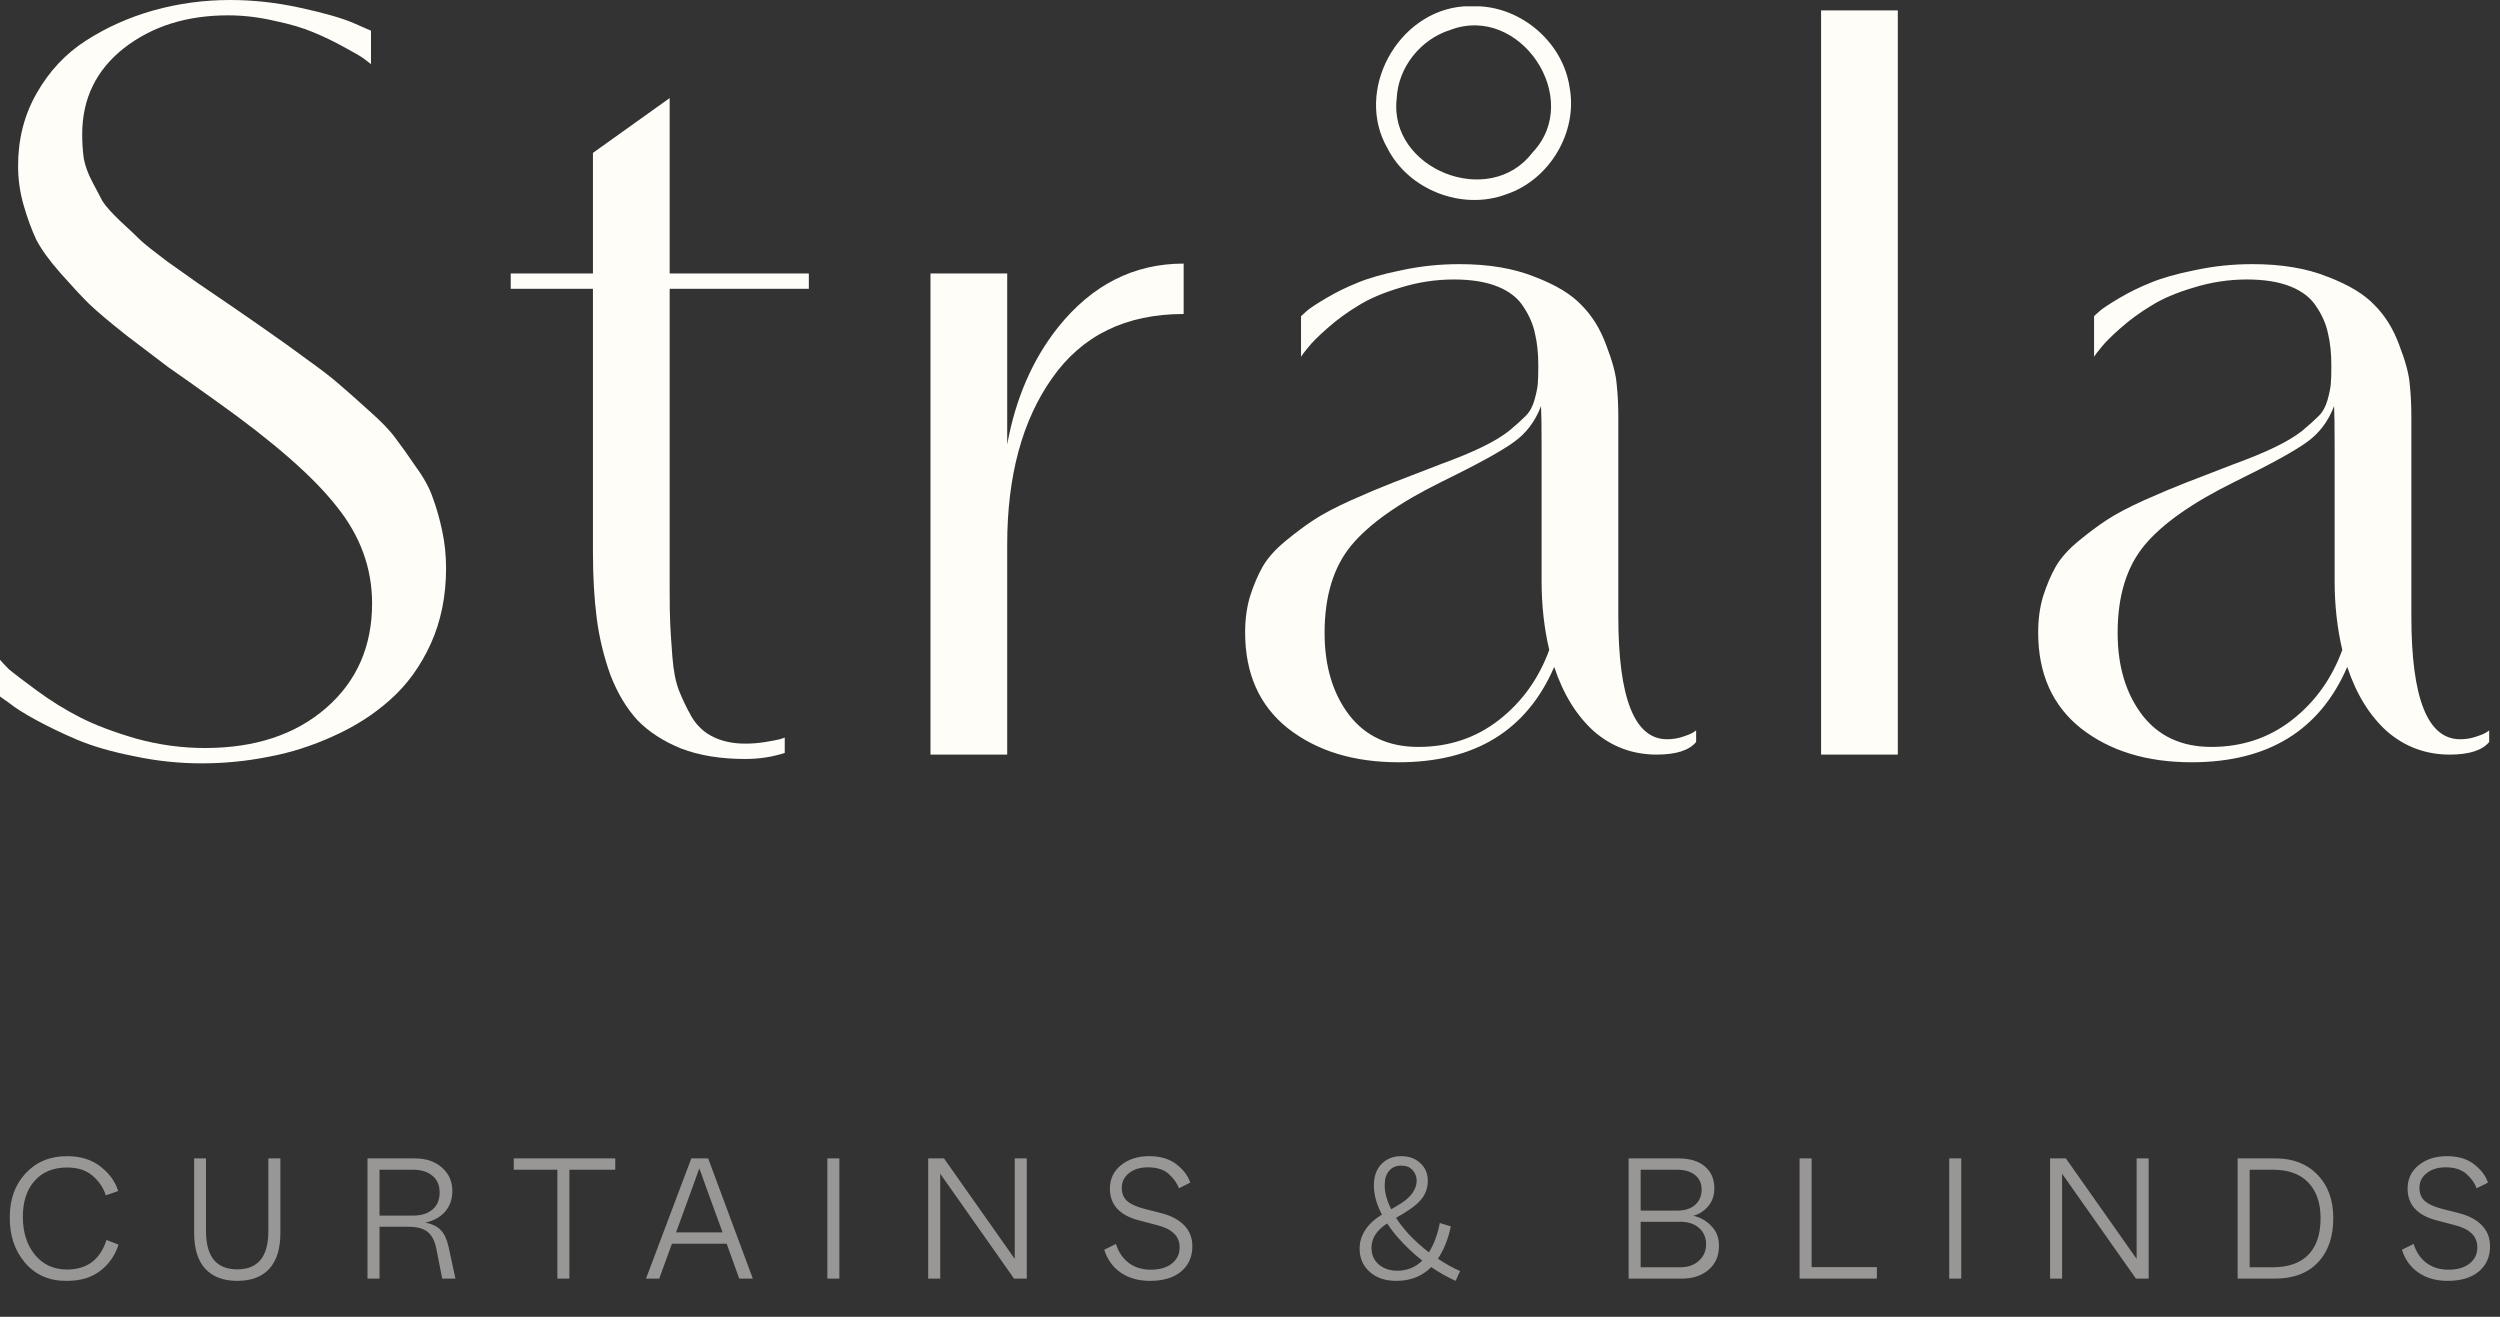
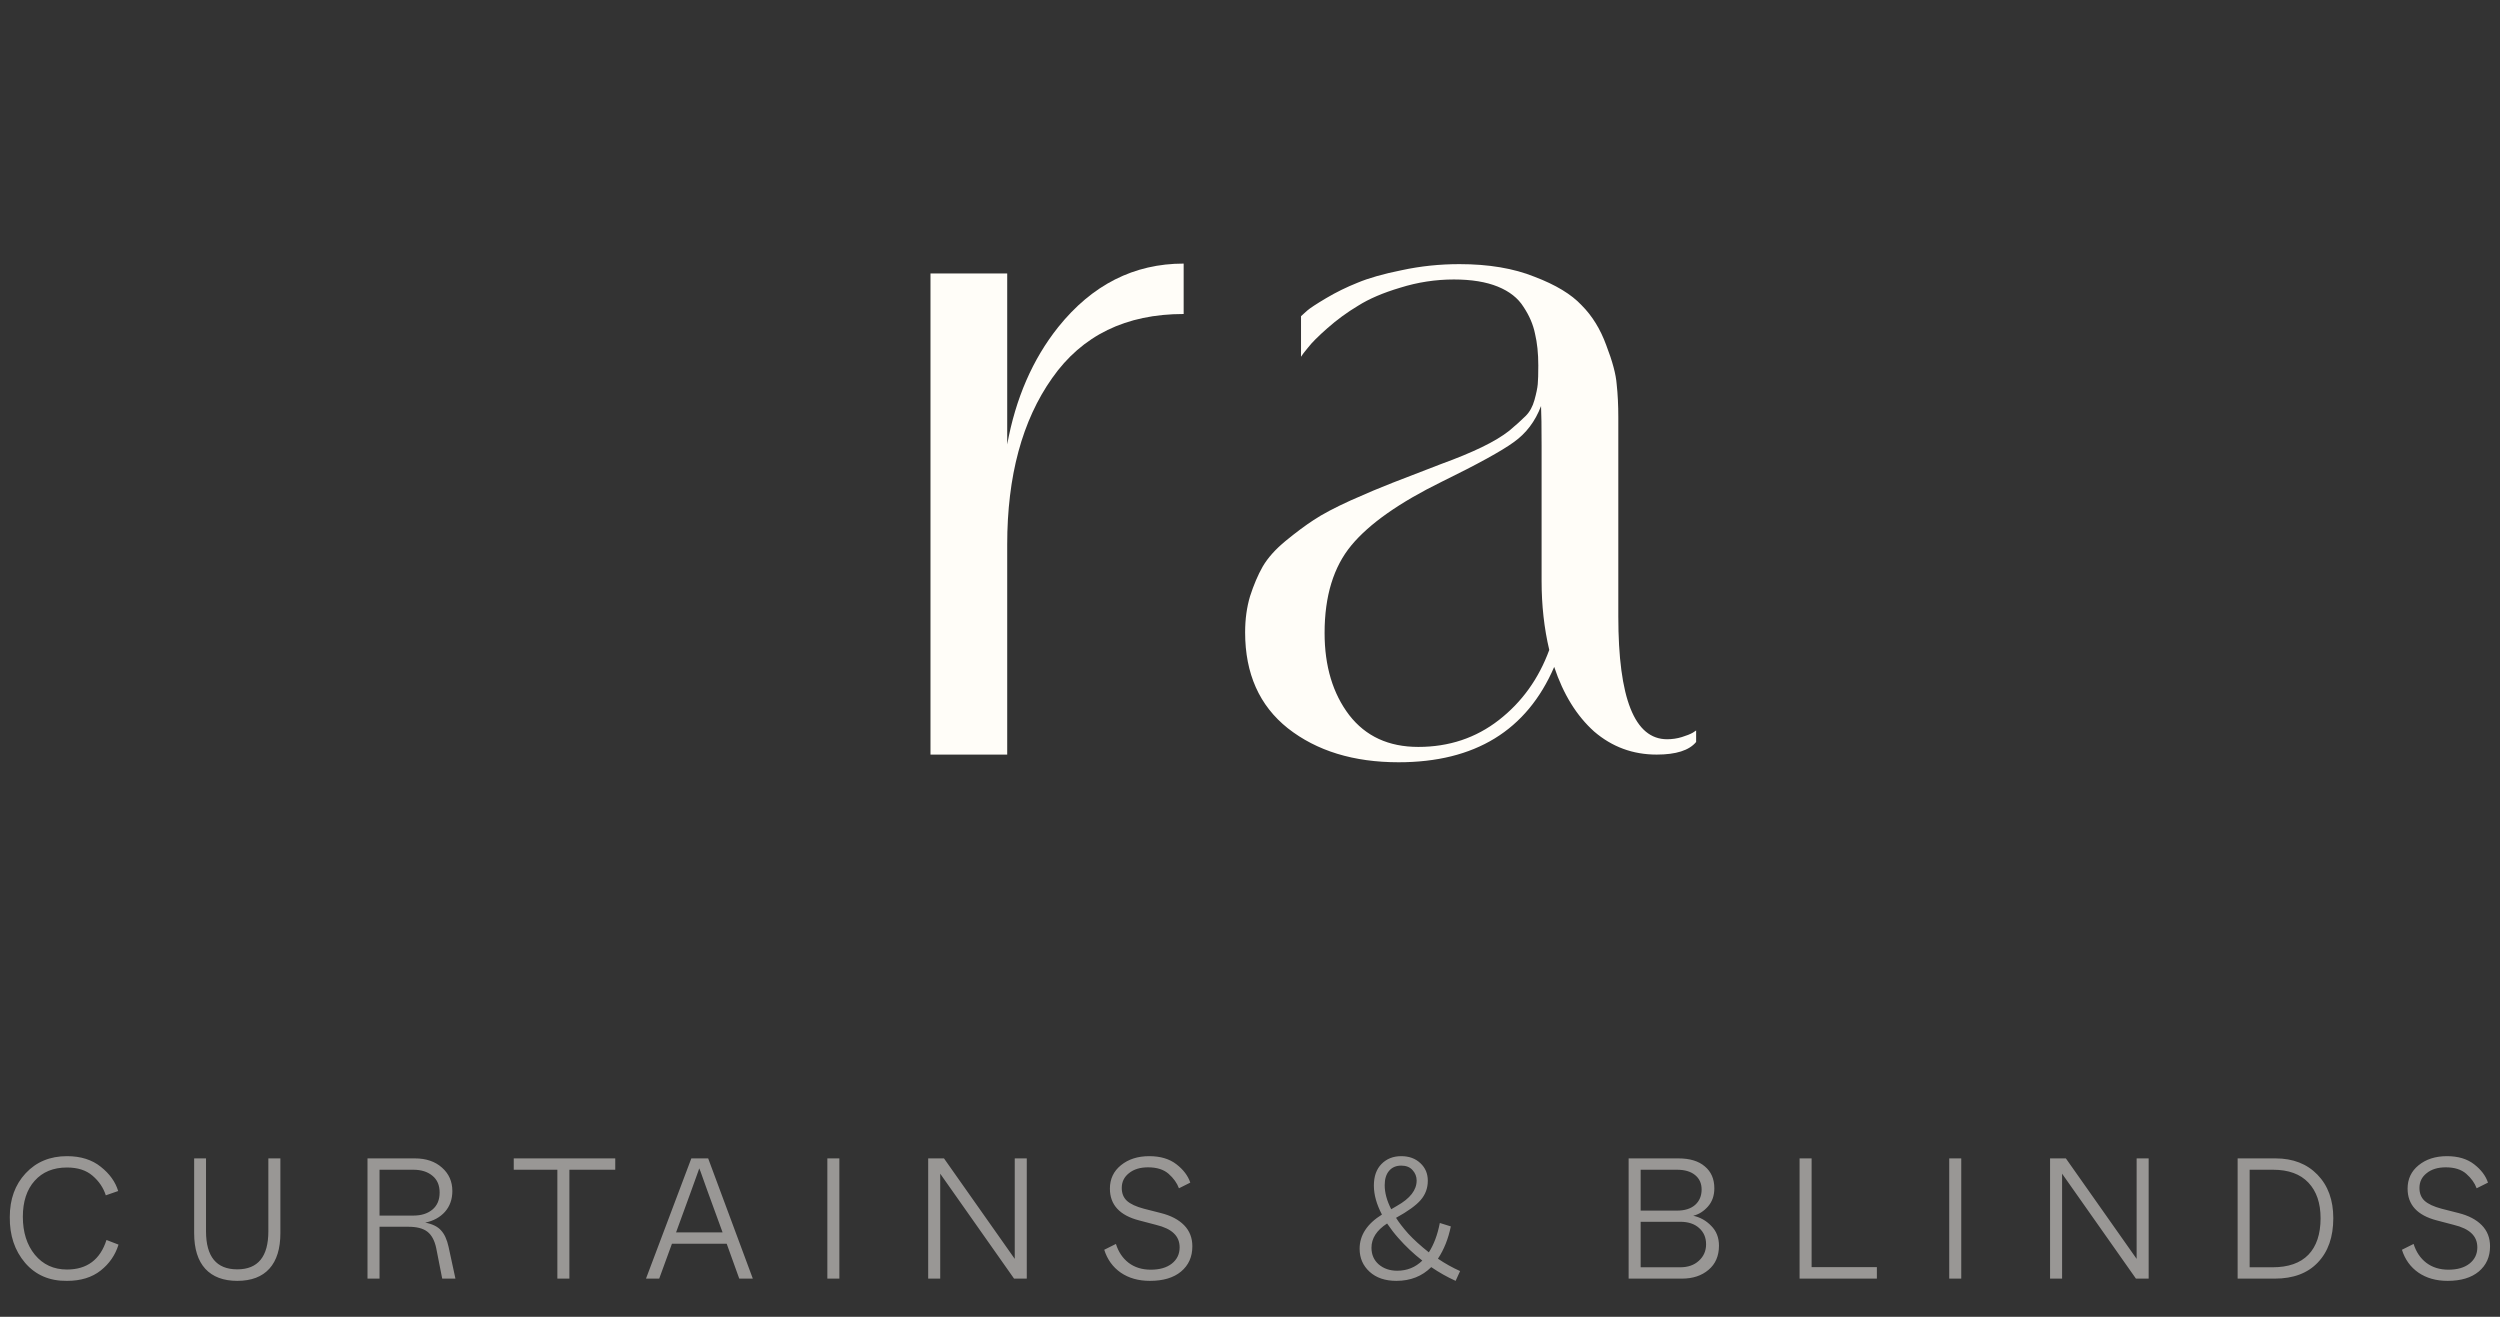
<svg xmlns="http://www.w3.org/2000/svg" fill="none" viewBox="0 0 262 138" height="138" width="262">
  <rect x="0" y="0" width="262" height="138" fill="#333333" stroke="none" />
-   <path fill="#FFFDF8" d="M153.412 0.666H155.152C159.731 0.949 163.826 4.605 164.492 9.147C165.378 13.849 162.388 18.861 157.837 20.368C153.227 22.095 147.617 19.905 145.401 15.529C141.924 9.493 146.478 1.168 153.412 0.666ZM151.971 3.145C148.875 4.115 146.509 7.076 146.375 10.324C145.507 17.733 156.1 21.928 160.594 15.994C165.993 10.361 159.286 0.334 151.971 3.145Z" />
-   <path fill="#FFFDF8" d="M38.88 3.216V6.719C38.688 6.566 38.44 6.375 38.133 6.145C37.827 5.915 37.138 5.513 36.066 4.939C35.032 4.365 33.96 3.848 32.85 3.388C31.778 2.929 30.419 2.527 28.772 2.182C27.126 1.799 25.499 1.608 23.891 1.608C19.564 1.608 15.927 2.757 12.979 5.054C10.069 7.351 8.614 10.357 8.614 14.07C8.614 14.989 8.672 15.851 8.787 16.655C8.94 17.42 9.227 18.205 9.648 19.009C10.069 19.813 10.433 20.503 10.739 21.077C11.084 21.613 11.697 22.302 12.577 23.144C13.496 23.987 14.204 24.657 14.702 25.154C15.2 25.614 16.138 26.36 17.516 27.394C18.933 28.39 19.985 29.136 20.675 29.634C21.364 30.093 22.627 30.955 24.465 32.218C26.303 33.482 27.624 34.401 28.428 34.975C29.27 35.549 30.495 36.43 32.103 37.617C33.711 38.765 34.898 39.684 35.664 40.373C36.43 41.024 37.444 41.924 38.708 43.072C39.971 44.183 40.89 45.14 41.464 45.944C42.077 46.748 42.785 47.743 43.589 48.93C44.431 50.079 45.025 51.17 45.37 52.204C45.752 53.238 46.078 54.386 46.346 55.65C46.614 56.913 46.748 58.215 46.748 59.555C46.748 62.465 46.212 65.106 45.14 67.48C44.068 69.816 42.67 71.749 40.947 73.281C39.263 74.812 37.272 76.095 34.975 77.129C32.716 78.162 30.438 78.89 28.141 79.311C25.843 79.77 23.508 80 21.134 80C18.76 80 16.406 79.751 14.07 79.253C11.735 78.794 9.744 78.22 8.098 77.531C6.49 76.841 5.054 76.152 3.79 75.463C2.527 74.774 1.589 74.18 0.976 73.683L0 72.993V69.146C0.23 69.414 0.555 69.758 0.976 70.18C1.436 70.562 2.393 71.29 3.848 72.362C5.303 73.434 6.815 74.372 8.385 75.176C9.954 75.98 11.926 76.727 14.3 77.416C16.674 78.067 19.067 78.392 21.479 78.392C26.724 78.392 30.955 76.995 34.171 74.2C37.387 71.405 38.995 67.748 38.995 63.23C38.995 59.555 37.77 56.186 35.319 53.123C32.907 50.022 28.715 46.346 22.742 42.096C20.445 40.45 18.741 39.244 17.631 38.478C16.559 37.674 15.123 36.583 13.324 35.205C11.524 33.788 10.184 32.658 9.304 31.816C8.461 30.974 7.466 29.902 6.317 28.6C5.169 27.298 4.326 26.131 3.79 25.097C3.293 24.025 2.852 22.819 2.469 21.479C2.087 20.139 1.895 18.78 1.895 17.401C1.895 14.568 2.546 12.022 3.848 9.763C5.15 7.466 6.872 5.628 9.016 4.25C11.161 2.872 13.515 1.819 16.08 1.091C18.684 0.364 21.364 0 24.12 0C26.532 0 28.964 0.268 31.414 0.804C33.903 1.34 35.779 1.876 37.042 2.412L38.88 3.216Z" />
-   <path fill="#FFFDF8" d="M53.525 30.266V28.658H62.14V16.023L70.18 10.28V28.658H84.767V30.266H70.18V61.795C70.18 63.288 70.199 64.475 70.237 65.355C70.276 66.198 70.352 67.365 70.467 68.859C70.582 70.314 70.812 71.481 71.156 72.362C71.501 73.242 71.941 74.161 72.477 75.118C73.052 76.076 73.817 76.784 74.774 77.243C75.732 77.703 76.842 77.933 78.105 77.933C78.833 77.933 79.541 77.875 80.23 77.76C80.919 77.645 81.417 77.55 81.723 77.473L82.24 77.301V78.909C80.939 79.33 79.56 79.541 78.105 79.541C75.54 79.541 73.3 79.177 71.386 78.449C69.51 77.684 67.979 76.688 66.792 75.463C65.643 74.2 64.705 72.63 63.978 70.754C63.288 68.839 62.81 66.868 62.542 64.838C62.274 62.771 62.14 60.435 62.14 57.832V30.266H53.525Z" />
  <path fill="#FFFDF8" d="M124.047 27.624V32.907C117.998 32.907 113.404 35.147 110.264 39.627C107.125 44.068 105.555 49.888 105.555 57.085V79.081H97.515V28.658H105.555V46.576C106.436 41.752 108.216 37.655 110.896 34.286C114.457 29.845 118.84 27.624 124.047 27.624Z" />
  <path fill="#FFFDF8" d="M173.619 79.081C171.13 79.081 168.948 78.277 167.072 76.669C165.234 75.023 163.837 72.764 162.88 69.892C160.008 76.554 154.572 79.885 146.57 79.885C141.86 79.885 137.993 78.698 134.969 76.325C131.983 73.951 130.489 70.601 130.489 66.274C130.489 64.896 130.662 63.633 131.006 62.484C131.389 61.297 131.829 60.263 132.327 59.383C132.863 58.464 133.667 57.564 134.739 56.683C135.811 55.803 136.787 55.075 137.668 54.501C138.587 53.889 139.889 53.199 141.573 52.434C143.296 51.668 144.751 51.055 145.938 50.596C147.125 50.136 148.809 49.486 150.992 48.643C152.676 48.031 154.112 47.437 155.299 46.863C156.486 46.289 157.443 45.714 158.17 45.14C158.898 44.527 159.472 44.011 159.893 43.589C160.314 43.168 160.621 42.613 160.812 41.924C161.004 41.235 161.119 40.68 161.157 40.258C161.195 39.837 161.214 39.186 161.214 38.306C161.214 37.042 161.099 35.932 160.87 34.975C160.678 34.018 160.276 33.08 159.664 32.161C159.089 31.242 158.19 30.534 156.964 30.036C155.739 29.538 154.208 29.289 152.37 29.289C150.456 29.289 148.58 29.576 146.742 30.151C144.942 30.687 143.468 31.319 142.32 32.046C141.171 32.735 140.099 33.52 139.104 34.401C138.147 35.243 137.477 35.913 137.094 36.411C136.711 36.87 136.462 37.196 136.347 37.387V33.137C136.5 32.984 136.711 32.792 136.979 32.563C137.285 32.295 137.955 31.855 138.989 31.242C140.023 30.629 141.114 30.093 142.262 29.634C143.449 29.136 145 28.696 146.914 28.313C148.867 27.892 150.877 27.681 152.944 27.681C156.007 27.681 158.63 28.122 160.812 29.002C163.033 29.845 164.679 30.84 165.751 31.988C166.862 33.099 167.723 34.496 168.336 36.181C168.986 37.865 169.35 39.225 169.427 40.258C169.542 41.292 169.599 42.46 169.599 43.762V64.609C169.599 73.185 171.303 77.473 174.71 77.473C175.246 77.473 175.763 77.397 176.261 77.243C176.759 77.09 177.141 76.937 177.409 76.784L177.754 76.554V77.76C177.027 78.641 175.648 79.081 173.619 79.081ZM161.559 46.691C161.559 44.7 161.54 43.321 161.501 42.556C160.889 44.164 159.932 45.427 158.63 46.346C157.366 47.265 154.859 48.643 151.107 50.481C146.665 52.663 143.507 54.884 141.631 57.143C139.755 59.402 138.817 62.465 138.817 66.332C138.817 69.816 139.678 72.687 141.401 74.946C143.124 77.167 145.536 78.277 148.637 78.277C151.853 78.277 154.667 77.339 157.079 75.463C159.491 73.587 161.253 71.137 162.363 68.112C161.827 65.853 161.559 63.441 161.559 60.876V46.691Z" />
-   <path fill="#FFFDF8" d="M190.85 79.081V1.091H198.89V79.081H190.85Z" />
-   <path fill="#FFFDF8" d="M256.731 79.081C254.242 79.081 252.06 78.277 250.184 76.669C248.346 75.023 246.948 72.764 245.991 69.892C243.12 76.554 237.683 79.885 229.681 79.885C224.972 79.885 221.105 78.698 218.08 76.325C215.094 73.951 213.601 70.601 213.601 66.274C213.601 64.896 213.773 63.633 214.118 62.484C214.501 61.297 214.941 60.263 215.439 59.383C215.975 58.464 216.779 57.564 217.851 56.683C218.923 55.803 219.899 55.075 220.78 54.501C221.699 53.889 223 53.199 224.685 52.434C226.408 51.668 227.863 51.055 229.05 50.596C230.236 50.136 231.921 49.486 234.103 48.643C235.788 48.031 237.224 47.437 238.411 46.863C239.597 46.289 240.555 45.714 241.282 45.14C242.01 44.527 242.584 44.011 243.005 43.589C243.426 43.168 243.732 42.613 243.924 41.924C244.115 41.235 244.23 40.68 244.268 40.258C244.307 39.837 244.326 39.186 244.326 38.306C244.326 37.042 244.211 35.932 243.981 34.975C243.79 34.018 243.388 33.08 242.775 32.161C242.201 31.242 241.301 30.534 240.076 30.036C238.851 29.538 237.319 29.289 235.482 29.289C233.567 29.289 231.691 29.576 229.854 30.151C228.054 30.687 226.58 31.319 225.431 32.046C224.283 32.735 223.211 33.52 222.215 34.401C221.258 35.243 220.588 35.913 220.205 36.411C219.822 36.87 219.574 37.196 219.459 37.387V33.137C219.612 32.984 219.822 32.792 220.09 32.563C220.397 32.295 221.067 31.855 222.101 31.242C223.134 30.629 224.225 30.093 225.374 29.634C226.561 29.136 228.112 28.696 230.026 28.313C231.978 27.892 233.989 27.681 236.056 27.681C239.119 27.681 241.742 28.122 243.924 29.002C246.144 29.845 247.791 30.84 248.863 31.988C249.973 33.099 250.835 34.496 251.447 36.181C252.098 37.865 252.462 39.225 252.538 40.258C252.653 41.292 252.711 42.46 252.711 43.762V64.609C252.711 73.185 254.414 77.473 257.822 77.473C258.358 77.473 258.875 77.397 259.372 77.243C259.87 77.09 260.253 76.937 260.521 76.784L260.866 76.554V77.76C260.138 78.641 258.76 79.081 256.731 79.081ZM244.67 46.691C244.67 44.7 244.651 43.321 244.613 42.556C244 44.164 243.043 45.427 241.742 46.346C240.478 47.265 237.97 48.643 234.218 50.481C229.777 52.663 226.618 54.884 224.742 57.143C222.866 59.402 221.928 62.465 221.928 66.332C221.928 69.816 222.79 72.687 224.513 74.946C226.235 77.167 228.648 78.277 231.749 78.277C234.965 78.277 237.779 77.339 240.191 75.463C242.603 73.587 244.364 71.137 245.474 68.112C244.938 65.853 244.67 63.441 244.67 60.876V46.691Z" />
  <path fill="#FFFDF8" d="M1.026 127.538C1.026 125.678 1.578 124.154 2.682 122.966C3.798 121.766 5.244 121.166 7.02 121.166C8.46 121.166 9.642 121.538 10.566 122.282C11.49 123.014 12.096 123.86 12.384 124.82L11.088 125.27C10.836 124.478 10.374 123.794 9.702 123.218C9.042 122.642 8.148 122.354 7.02 122.354C5.592 122.354 4.464 122.816 3.636 123.74C2.808 124.664 2.394 125.924 2.394 127.52C2.394 129.14 2.814 130.466 3.654 131.498C4.506 132.53 5.628 133.046 7.02 133.046C9.12 133.046 10.5 132.014 11.16 129.95L12.42 130.436C12.084 131.528 11.46 132.434 10.548 133.154C9.636 133.874 8.46 134.234 7.02 134.234C5.196 134.258 3.732 133.628 2.628 132.344C1.536 131.06 1.002 129.458 1.026 127.538ZM20.348 129.23V121.4H21.59V129.032C21.59 131.696 22.682 133.028 24.866 133.028C27.038 133.028 28.124 131.696 28.124 129.032V121.4H29.384V129.23C29.384 130.862 29 132.104 28.232 132.956C27.464 133.808 26.342 134.234 24.866 134.234C23.414 134.234 22.298 133.814 21.518 132.974C20.738 132.122 20.348 130.874 20.348 129.23ZM38.514 134V121.4H43.482C44.658 121.4 45.606 121.724 46.326 122.372C47.046 123.008 47.406 123.824 47.406 124.82C47.406 125.684 47.148 126.41 46.632 126.998C46.116 127.574 45.426 127.952 44.562 128.132C45.318 128.276 45.87 128.546 46.218 128.942C46.578 129.326 46.842 129.902 47.01 130.67L47.73 134H46.344L45.714 130.796C45.546 130.004 45.24 129.434 44.796 129.086C44.352 128.738 43.686 128.564 42.798 128.564H39.774V134H38.514ZM39.774 127.394H43.32C44.148 127.394 44.814 127.184 45.318 126.764C45.822 126.344 46.074 125.75 46.074 124.982C46.074 124.214 45.822 123.626 45.318 123.218C44.814 122.798 44.148 122.588 43.32 122.588H39.774V127.394ZM58.412 134V122.588H53.84V121.4H64.478V122.588H59.672V134H58.412ZM77.474 134L76.159 130.346H70.418L69.085 134H67.7L72.451 121.4H74.216L78.895 134H77.474ZM70.85 129.158H75.728L74.126 124.766L73.406 122.75L73.279 122.444L73.171 122.768L72.451 124.766L70.85 129.158ZM86.706 134V121.4H87.966V134H86.706ZM97.274 134V121.4H98.93L106.346 131.93V129.248V121.4H107.606V134H106.274L98.534 123.002V125.972V134H97.274ZM115.724 130.976L116.948 130.364C117.212 131.204 117.656 131.864 118.28 132.344C118.916 132.824 119.69 133.064 120.602 133.064C121.526 133.064 122.258 132.854 122.798 132.434C123.35 132.002 123.626 131.432 123.626 130.724C123.626 130.124 123.422 129.632 123.014 129.248C122.618 128.864 122 128.57 121.16 128.366L119.378 127.898C117.338 127.37 116.318 126.26 116.318 124.568C116.318 123.56 116.702 122.744 117.47 122.12C118.25 121.484 119.24 121.166 120.44 121.166C121.604 121.166 122.552 121.448 123.284 122.012C124.016 122.576 124.502 123.218 124.742 123.938L123.554 124.532C123.35 123.98 122.99 123.476 122.474 123.02C121.958 122.564 121.238 122.336 120.314 122.336C119.486 122.336 118.82 122.54 118.316 122.948C117.812 123.344 117.56 123.86 117.56 124.496C117.56 125.06 117.74 125.51 118.1 125.846C118.472 126.182 119.066 126.458 119.882 126.674L121.646 127.124C122.702 127.388 123.518 127.814 124.094 128.402C124.67 128.99 124.958 129.728 124.958 130.616C124.958 131.72 124.562 132.602 123.77 133.262C122.99 133.91 121.904 134.234 120.512 134.234C119.312 134.234 118.292 133.946 117.452 133.37C116.624 132.794 116.048 131.996 115.724 130.976ZM142.488 130.868C142.488 129.452 143.268 128.258 144.828 127.286C144.264 126.218 143.982 125.204 143.982 124.244C143.982 123.284 144.246 122.534 144.774 121.994C145.314 121.442 146.004 121.166 146.844 121.166C147.672 121.166 148.344 121.412 148.86 121.904C149.376 122.384 149.634 122.996 149.634 123.74C149.634 124.52 149.382 125.198 148.878 125.774C148.386 126.338 147.528 126.956 146.304 127.628C146.604 128.108 147.03 128.66 147.582 129.284C148.158 129.908 148.878 130.562 149.742 131.246C150.27 130.43 150.654 129.404 150.894 128.168L152.046 128.528C151.782 129.824 151.332 130.952 150.696 131.912C151.44 132.416 152.214 132.848 153.018 133.208L152.55 134.234C151.674 133.838 150.822 133.358 149.994 132.794C149.034 133.754 147.816 134.234 146.34 134.234C145.164 134.234 144.228 133.916 143.532 133.28C142.836 132.644 142.488 131.84 142.488 130.868ZM145.8 126.728L146.412 126.368C147.78 125.6 148.464 124.718 148.464 123.722C148.464 123.302 148.32 122.936 148.032 122.624C147.756 122.312 147.36 122.156 146.844 122.156C146.304 122.156 145.878 122.342 145.566 122.714C145.266 123.074 145.116 123.572 145.116 124.208C145.116 125 145.344 125.84 145.8 126.728ZM149.058 132.11C148.134 131.39 147.294 130.598 146.538 129.734C146.142 129.29 145.752 128.786 145.368 128.222C144.276 128.93 143.73 129.776 143.73 130.76C143.73 131.48 143.982 132.062 144.486 132.506C145.002 132.95 145.65 133.172 146.43 133.172C147.462 133.172 148.338 132.818 149.058 132.11ZM180.148 130.544C180.148 131.624 179.782 132.47 179.05 133.082C178.33 133.694 177.4 134 176.26 134H170.68V121.4H175.9C177.1 121.4 178.024 121.682 178.672 122.246C179.332 122.798 179.662 123.56 179.662 124.532C179.662 125.3 179.44 125.936 178.996 126.44C178.552 126.944 178.036 127.268 177.448 127.412C178.18 127.568 178.81 127.922 179.338 128.474C179.878 129.014 180.148 129.704 180.148 130.544ZM171.94 122.588V126.872H175.756C176.56 126.872 177.19 126.674 177.646 126.278C178.102 125.87 178.33 125.33 178.33 124.658C178.33 124.022 178.102 123.518 177.646 123.146C177.19 122.774 176.56 122.588 175.756 122.588H171.94ZM178.798 130.4C178.798 129.692 178.552 129.122 178.06 128.69C177.58 128.258 176.92 128.042 176.08 128.042H171.94V132.812H176.08C176.896 132.812 177.55 132.584 178.042 132.128C178.546 131.672 178.798 131.096 178.798 130.4ZM188.596 134V121.4H189.856V132.794H196.696V134H188.596ZM204.279 134V121.4H205.539V134H204.279ZM214.847 134V121.4H216.503L223.919 131.93V129.248V121.4H225.179V134H223.847L216.107 123.002V125.972V134H214.847ZM234.503 134V121.4H238.481C240.305 121.4 241.769 121.97 242.873 123.11C243.977 124.25 244.529 125.768 244.529 127.664C244.529 129.632 243.989 131.18 242.909 132.308C241.841 133.436 240.335 134 238.391 134H234.503ZM235.763 132.812H238.157C239.813 132.812 241.067 132.374 241.919 131.498C242.771 130.61 243.197 129.332 243.197 127.664C243.197 126.08 242.771 124.838 241.919 123.938C241.067 123.038 239.831 122.588 238.211 122.588H235.763V132.812ZM251.722 130.976L252.946 130.364C253.21 131.204 253.654 131.864 254.278 132.344C254.914 132.824 255.688 133.064 256.6 133.064C257.524 133.064 258.256 132.854 258.796 132.434C259.348 132.002 259.624 131.432 259.624 130.724C259.624 130.124 259.42 129.632 259.012 129.248C258.616 128.864 257.998 128.57 257.158 128.366L255.376 127.898C253.336 127.37 252.316 126.26 252.316 124.568C252.316 123.56 252.7 122.744 253.468 122.12C254.248 121.484 255.238 121.166 256.438 121.166C257.602 121.166 258.55 121.448 259.282 122.012C260.014 122.576 260.5 123.218 260.74 123.938L259.552 124.532C259.348 123.98 258.988 123.476 258.472 123.02C257.956 122.564 257.236 122.336 256.312 122.336C255.484 122.336 254.818 122.54 254.314 122.948C253.81 123.344 253.558 123.86 253.558 124.496C253.558 125.06 253.738 125.51 254.098 125.846C254.47 126.182 255.064 126.458 255.88 126.674L257.644 127.124C258.7 127.388 259.516 127.814 260.092 128.402C260.668 128.99 260.956 129.728 260.956 130.616C260.956 131.72 260.56 132.602 259.768 133.262C258.988 133.91 257.902 134.234 256.51 134.234C255.31 134.234 254.29 133.946 253.45 133.37C252.622 132.794 252.046 131.996 251.722 130.976Z" opacity="0.5" />
</svg>